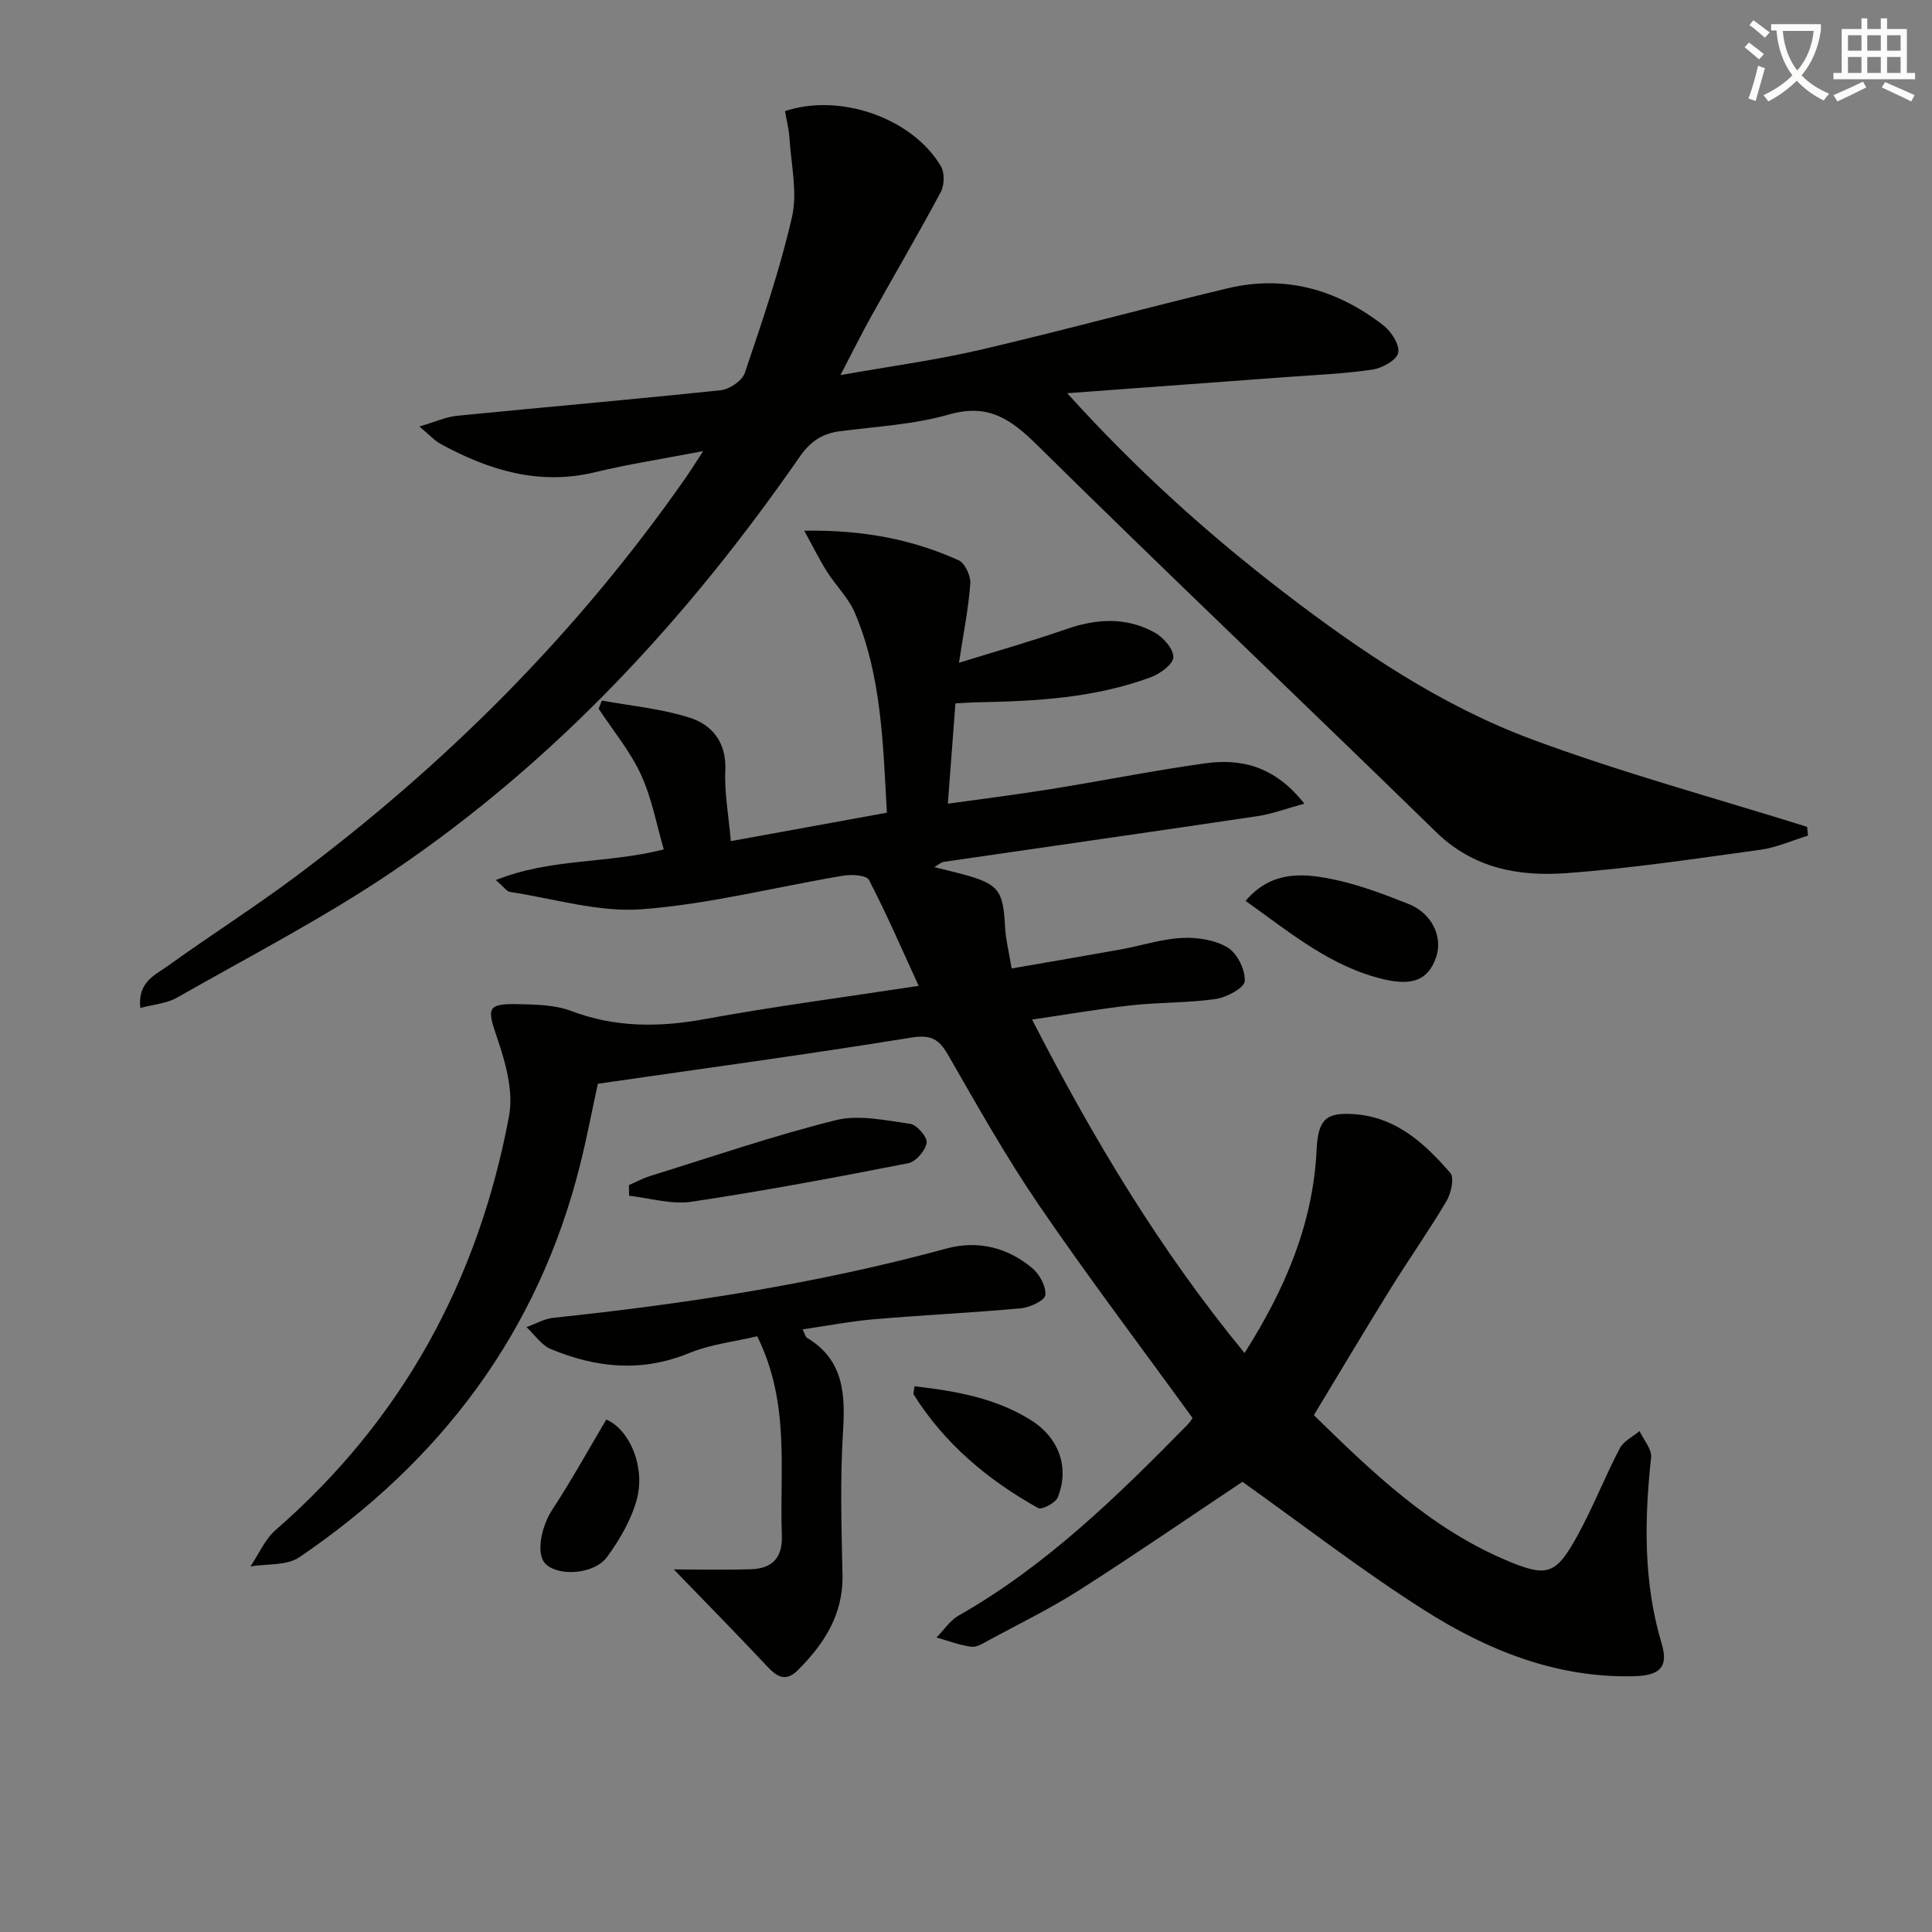
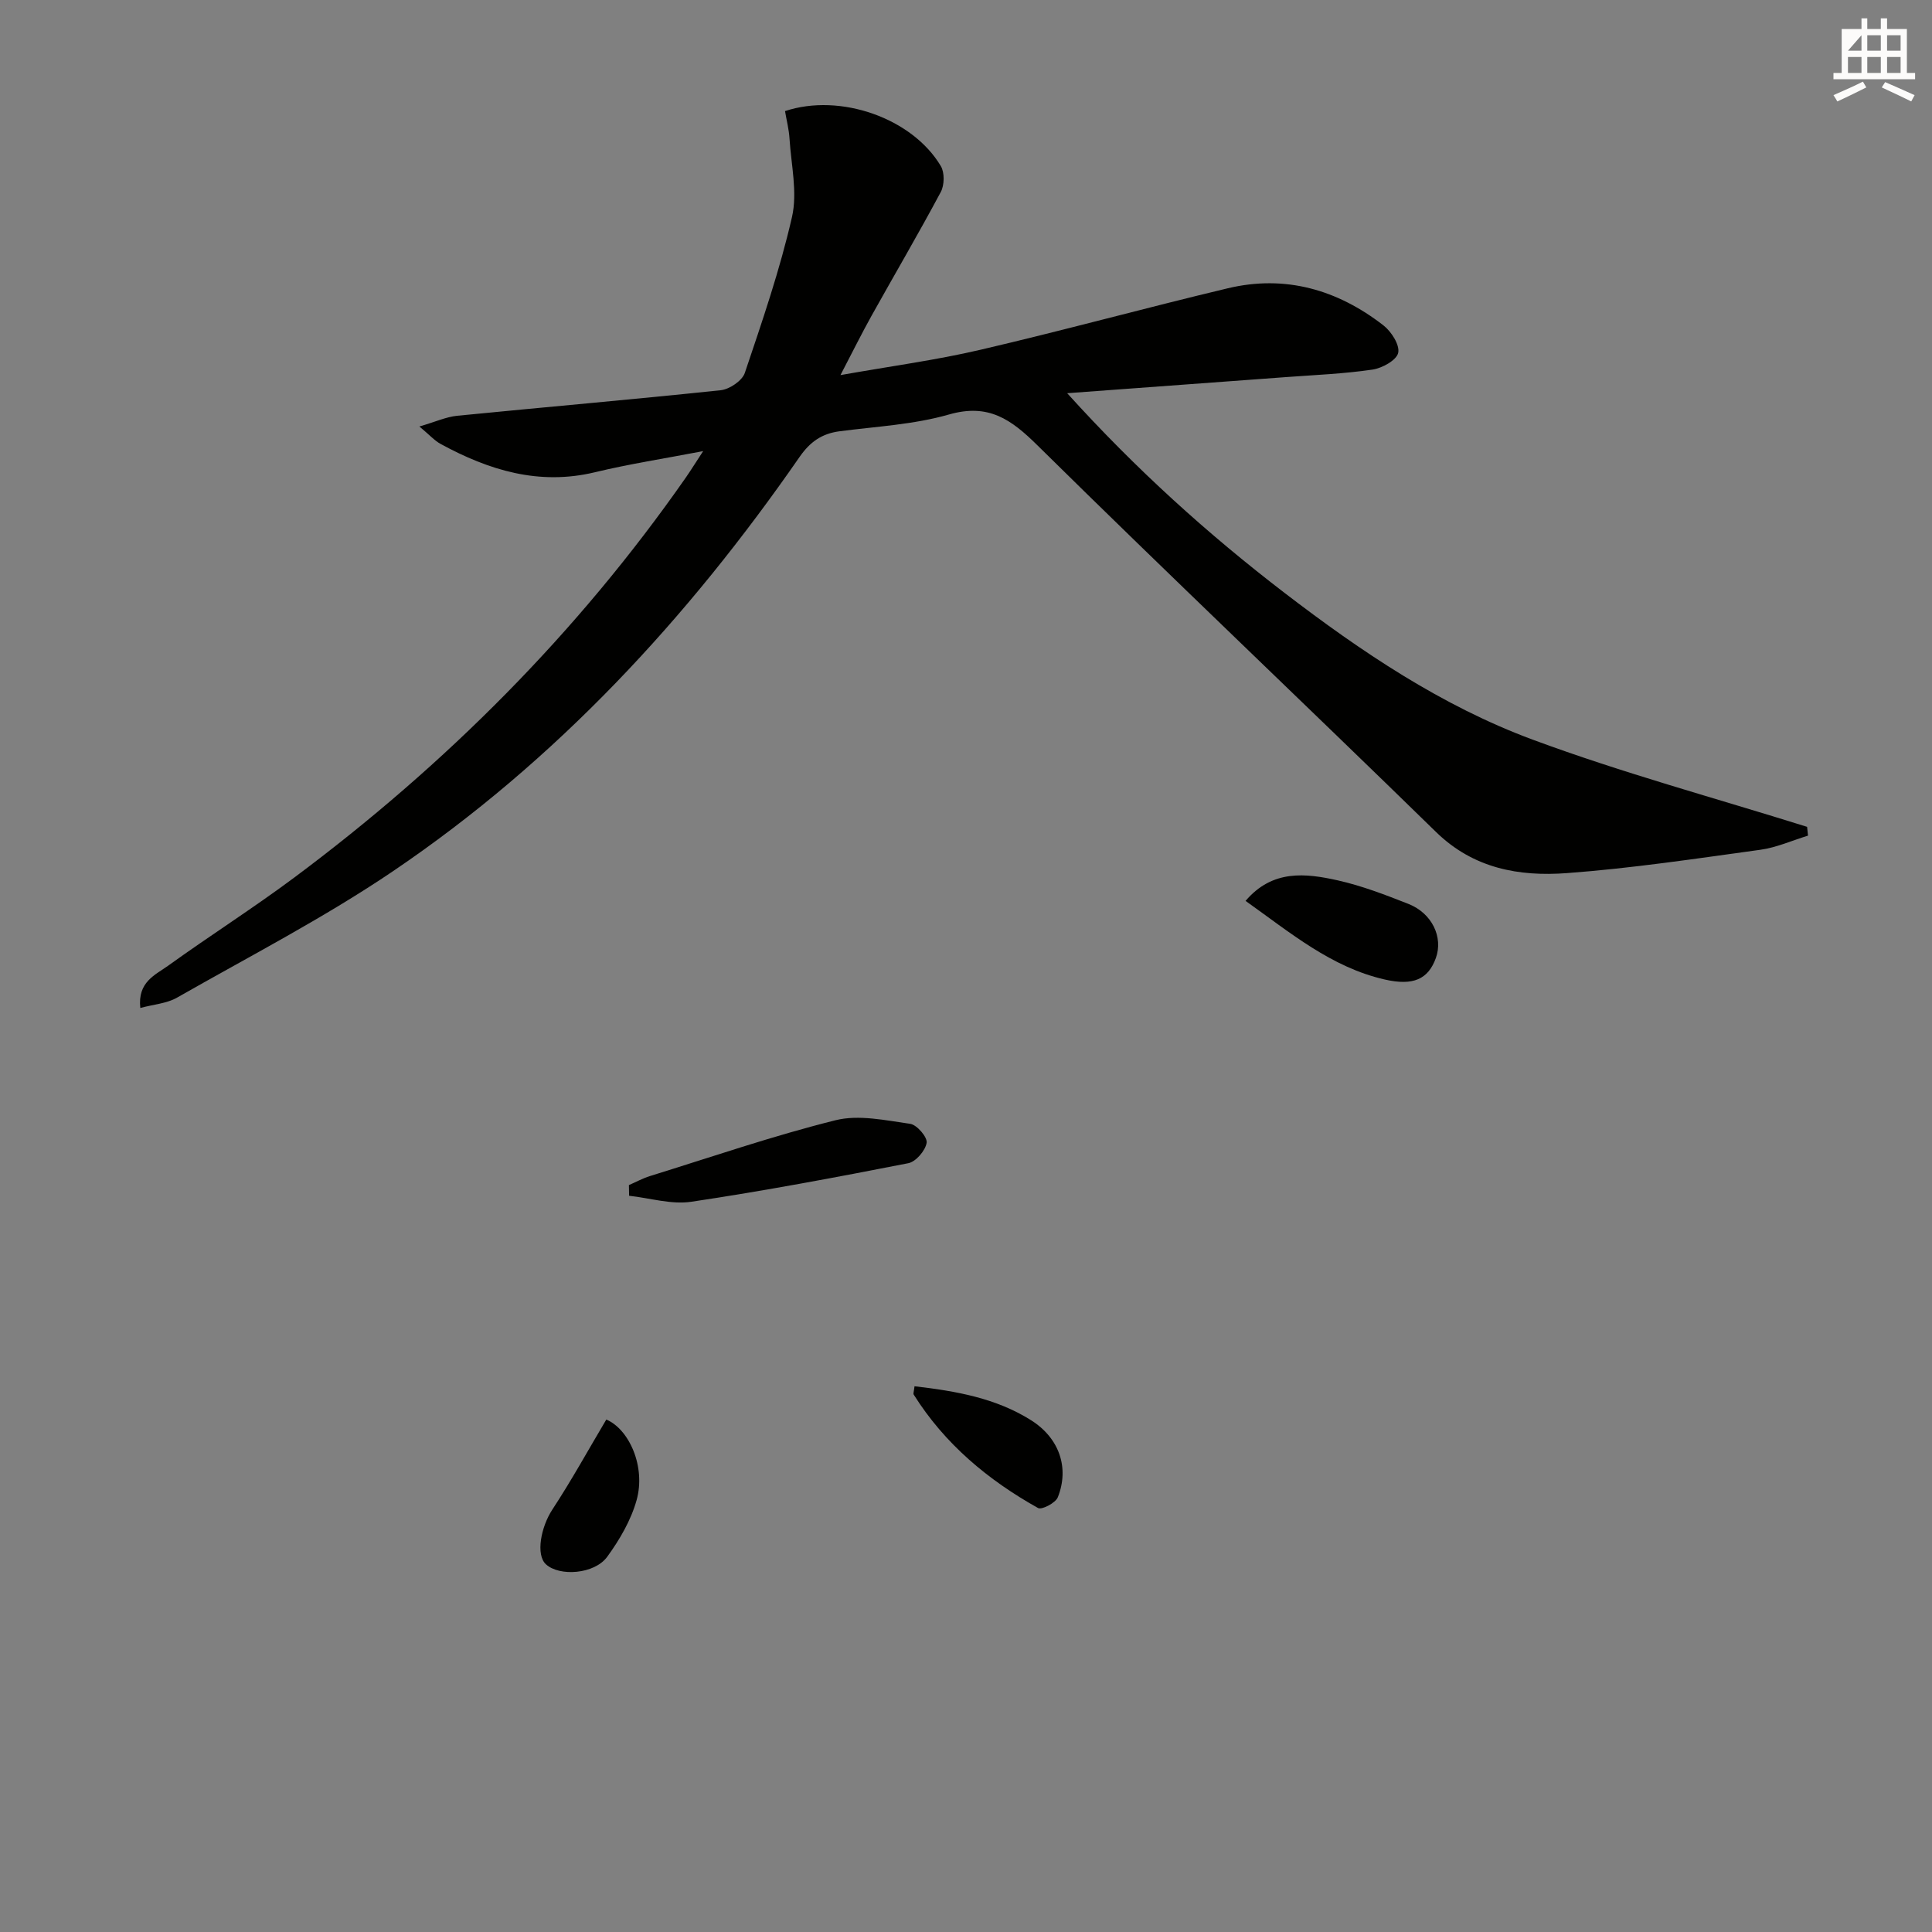
<svg xmlns="http://www.w3.org/2000/svg" enable-background="new 0 0 400 400" viewBox="0 0 400 400">
  <rect x="0" y="0" width="400" height="400" fill="#808080" stroke="none" />
-   <path d="m362.1 8.8c1.1.8 2.1 1.6 3.1 2.4l-1 1.1c-1.3-1.1-2.3-2-3-2.5zm1.9 4.8c.5.2.9.4 1.4.5-.6 2.3-1.3 4.5-1.9 6.8l-1.5-.5c.8-2.1 1.4-4.3 2-6.8zm-1-9.4c1.3.9 2.4 1.8 3.4 2.5l-1 1.1c-1.4-1.2-2.4-2.1-3.2-2.6zm3.7 2.2v-1.4h10.3v1.2c-.5 3.6-1.8 6.8-4 9.4 1.5 1.6 3.4 2.8 5.7 3.8-.3.4-.7.8-1.1 1.4-2.3-1.1-4.1-2.5-5.6-4.1-1.6 1.6-3.6 3.1-5.9 4.3-.3-.5-.7-.9-1-1.3 2.4-1.1 4.4-2.5 6-4.1-1.9-2.5-3-5.6-3.3-9.3h-1.1zm8.8 0h-6.4c.3 3.3 1.3 6 3 8.2 2-2.3 3.1-5.1 3.4-8.2z" fill="#fcfbfa" />
-   <path d="m385.3 3.8h1.3v2.2h2.8v-2.2h1.3v2.2h4.1v9.1h1.7v1.3h-16.9v-1.3h1.7v-9.1h4.1v-2.2zm.4 13.1.7 1.2c-1.8.9-3.8 1.9-6 2.9-.2-.4-.5-.8-.8-1.3 2.3-1 4.3-1.9 6.1-2.8zm-3.1-6.4h2.8v-3.2h-2.8zm0 4.6h2.8v-3.3h-2.8zm4-4.6h2.8v-3.2h-2.8zm0 4.6h2.8v-3.3h-2.8zm3.7 1.9c2.1.9 4.1 1.8 6.1 2.7l-.7 1.3c-2.2-1.1-4.2-2-6.1-2.9zm3.2-9.7h-2.8v3.2h2.8zm-2.8 7.8h2.8v-3.3h-2.8z" fill="#fcfbfa" />
+   <path d="m385.3 3.8h1.3v2.2h2.8v-2.2h1.3v2.2h4.1v9.1h1.7v1.3h-16.9v-1.3h1.7v-9.1h4.1v-2.2zm.4 13.1.7 1.2c-1.8.9-3.8 1.9-6 2.9-.2-.4-.5-.8-.8-1.3 2.3-1 4.3-1.9 6.1-2.8zm-3.1-6.4h2.8v-3.2zm0 4.6h2.8v-3.3h-2.8zm4-4.6h2.8v-3.2h-2.8zm0 4.6h2.8v-3.3h-2.8zm3.7 1.9c2.1.9 4.1 1.8 6.1 2.7l-.7 1.3c-2.2-1.1-4.2-2-6.1-2.9zm3.2-9.7h-2.8v3.2h2.8zm-2.8 7.8h2.8v-3.3h-2.8z" fill="#fcfbfa" />
  <g fill="#010100">
-     <path d="m257.67 280.13c8.35-13.16 14.18-26.68 14.92-42.07.31-6.36 1.93-7.92 8.31-7.34 8.42.77 14.21 6.18 19.37 12.12.87 1.01.17 4.22-.79 5.83-3.64 6.15-7.77 12-11.54 18.07-5.32 8.59-10.49 17.27-15.92 26.25 11.99 11.73 23.94 23.26 39.57 29.94 8.78 3.75 10.52 3.2 15.1-5.17 3.18-5.81 5.6-12.03 8.67-17.91.78-1.49 2.7-2.39 4.09-3.56.85 1.83 2.58 3.75 2.39 5.46-1.4 13-1.61 25.83 2.19 38.55 1.44 4.81-.34 6.59-5.6 6.74-16.1.44-30.44-5.34-43.59-13.7-12.88-8.18-24.99-17.57-37.61-26.55-10.78 7.19-22.12 14.99-33.71 22.39-6.01 3.84-12.47 6.98-18.76 10.39-1.16.63-2.52 1.52-3.67 1.37-2.44-.32-4.8-1.24-7.2-1.91 1.52-1.54 2.79-3.53 4.61-4.56 18.18-10.34 32.91-24.78 47.39-39.53.56-.57.97-1.3 1.01-1.36-10.78-14.87-21.61-29.17-31.72-43.96-6.84-10.01-12.81-20.63-18.86-31.16-1.92-3.35-3.57-4.3-7.7-3.63-21.46 3.48-43.01 6.39-64.84 9.55-1.21 5.54-2.28 11.21-3.68 16.79-8.69 34.72-28.84 61.34-58.14 81.25-2.6 1.76-6.7 1.32-10.1 1.89 1.72-2.55 2.99-5.61 5.23-7.56 26.25-22.87 41.95-51.74 48.3-85.68.96-5.15-.74-11.19-2.52-16.36-2.06-6.01-2.05-6.96 4.5-6.81 3.63.08 7.51.14 10.82 1.39 9.17 3.47 18.24 3.44 27.75 1.7 14.18-2.6 28.49-4.47 44.26-6.88-3.56-7.76-6.68-14.98-10.29-21.93-.51-.98-3.56-1.18-5.29-.89-13.92 2.33-27.72 5.9-41.72 6.96-8.97.68-18.22-2.21-27.33-3.59-.65-.1-1.18-.96-2.92-2.45 11.47-4.58 22.91-3.33 34.78-6.35-1.48-5.05-2.46-10.58-4.74-15.51-2.23-4.85-5.78-9.1-8.75-13.62.22-.56.44-1.13.67-1.69 6.04 1.11 12.25 1.68 18.07 3.51 4.83 1.52 7.76 5.19 7.49 11.05-.21 4.57.68 9.19 1.14 14.55 11.01-2.01 21.55-3.93 32.31-5.89-.81-14.6-1.14-28.42-6.62-41.36-1.32-3.11-3.95-5.65-5.8-8.57-1.51-2.37-2.74-4.91-4.69-8.45 12.2-.2 22.34 1.79 31.95 6.11 1.33.6 2.56 3.27 2.43 4.88-.39 5.21-1.44 10.38-2.35 16.35 7.5-2.33 14.93-4.42 22.2-6.96 6.29-2.19 12.44-2.55 18.31.7 1.8.99 3.92 3.39 3.88 5.11-.03 1.45-2.75 3.43-4.66 4.14-11.54 4.28-23.66 4.97-35.82 5.19-1.32.02-2.64.13-4.64.23-.5 6.61-.99 13.15-1.57 20.77 7.35-1.03 14.33-1.9 21.28-3.02 10.64-1.71 21.23-3.83 31.9-5.33 7.58-1.07 14.52.58 20.63 8.34-3.76 1.02-6.66 2.13-9.66 2.58-21.65 3.22-43.33 6.31-64.99 9.47-.59.09-1.11.6-1.96 1.09 2.12.53 3.89.94 5.65 1.41 7.72 2.08 8.6 3.28 9.01 11.13.13 2.45.76 4.87 1.35 8.44 7.7-1.34 15.15-2.6 22.59-3.94 4.25-.77 8.44-2.17 12.71-2.38 3.16-.16 6.84.41 9.46 2.01 1.97 1.2 3.63 4.61 3.5 6.93-.08 1.39-3.74 3.37-6 3.7-5.74.83-11.61.67-17.38 1.3-6.72.74-13.38 1.9-20.65 2.96 12.68 24.7 26.47 47.73 43.99 69.04z" />
    <path d="m29.05 208.69c-.6-5.4 3.12-6.85 5.73-8.73 8.64-6.22 17.64-11.94 26.17-18.29 31.33-23.36 58.65-50.69 81.05-82.81 1.03-1.48 1.98-3.02 3.58-5.46-8.09 1.55-15.31 2.66-22.39 4.37-11.6 2.79-21.97-.41-31.97-5.86-1.24-.67-2.23-1.81-4.39-3.61 3.32-.96 5.53-1.99 7.82-2.22 18.19-1.8 36.4-3.37 54.57-5.29 1.82-.19 4.45-1.97 4.99-3.59 3.59-10.65 7.26-21.33 9.76-32.26 1.17-5.11-.17-10.81-.51-16.24-.12-1.94-.62-3.85-.93-5.7 11.45-3.8 26.36 1.46 32.26 11.39.8 1.35.75 3.93-.01 5.36-4.62 8.65-9.59 17.11-14.36 25.67-2 3.59-3.83 7.28-6.41 12.24 10.54-1.87 19.85-3.11 28.96-5.24 17.13-3.99 34.1-8.65 51.21-12.73 11.92-2.85 22.72.28 32.25 7.68 1.63 1.27 3.41 4.05 3.05 5.68-.33 1.52-3.31 3.18-5.32 3.47-5.9.87-11.89 1.11-17.85 1.55-14.69 1.09-29.39 2.17-45.36 3.34 14.24 15.75 29.09 29.14 45 41.34 15.88 12.18 32.56 23.41 51.36 30.38 18.61 6.9 37.86 12.11 56.83 18.06.06.61.13 1.21.19 1.82-3.29 1-6.52 2.47-9.89 2.93-13.32 1.83-26.65 3.84-40.05 4.83-9.86.73-19.31-.93-27.08-8.52-27.4-26.76-55.21-53.1-82.47-80-5.51-5.45-10.18-8.78-18.38-6.43-7.28 2.09-15.06 2.48-22.63 3.47-3.68.48-6.11 2.18-8.29 5.32-23.14 33.39-50.41 62.91-84.17 85.76-14.28 9.66-29.71 17.62-44.72 26.18-2.13 1.22-4.84 1.39-7.6 2.14z" />
-     <path d="m139.5 324.93c5.1 0 10.55.14 15.98-.04 4.33-.14 6.57-2.28 6.39-7.01-.5-13.54 1.77-27.36-5.1-41.22-4.43 1.06-9.57 1.63-14.19 3.52-9.78 4-19.2 3.01-28.54-.87-1.96-.82-3.37-2.99-5.03-4.54 1.86-.67 3.68-1.74 5.6-1.94 27.45-2.88 54.65-7.07 81.33-14.33 6.5-1.77 12.65-.24 17.79 4.06 1.51 1.27 2.88 3.8 2.7 5.59-.11 1.1-3.21 2.55-5.08 2.72-10.09.93-20.23 1.39-30.33 2.26-4.88.42-9.71 1.36-14.84 2.1.46.93.55 1.54.89 1.74 7.66 4.6 7.96 11.68 7.46 19.62-.61 9.79-.31 19.66-.1 29.48.17 8.19-3.78 14.25-9.23 19.71-2.38 2.39-4.19 1.56-6.26-.66-6.31-6.74-12.82-13.34-19.44-20.19z" />
    <path d="m130.21 245.36c1.45-.63 2.86-1.4 4.36-1.87 12.78-3.96 25.46-8.33 38.43-11.56 4.82-1.2 10.34.03 15.46.75 1.38.2 3.59 2.78 3.39 3.93-.27 1.62-2.23 3.92-3.8 4.22-14.92 2.92-29.88 5.74-44.91 7.98-4.14.62-8.58-.77-12.89-1.24 0-.72-.02-1.47-.04-2.21z" />
    <path d="m257.88 186.52c5.57-6.54 12.43-5.74 19.13-4.24 4.98 1.12 9.83 2.99 14.6 4.87 4.88 1.93 7.21 6.88 5.68 11.17-1.6 4.47-4.74 5.81-10.58 4.48-11.06-2.52-19.5-9.65-28.83-16.28z" />
    <path d="m189.34 287.01c8.64 1 16.88 2.46 24.14 7.04 5.82 3.67 7.96 9.82 5.53 15.94-.46 1.17-3.32 2.66-4.09 2.23-10.38-5.8-19.34-13.28-25.75-23.49-.13-.22.05-.63.17-1.72z" />
    <path d="m125.53 293.9c4.72 2 8.21 9.76 6.27 16.69-1.16 4.16-3.51 8.19-6.08 11.72-2.64 3.63-9.9 4.13-12.69 1.56-2.14-1.96-1.05-7.73 1.36-11.38 3.95-6.02 7.43-12.35 11.14-18.59z" />
  </g>
</svg>